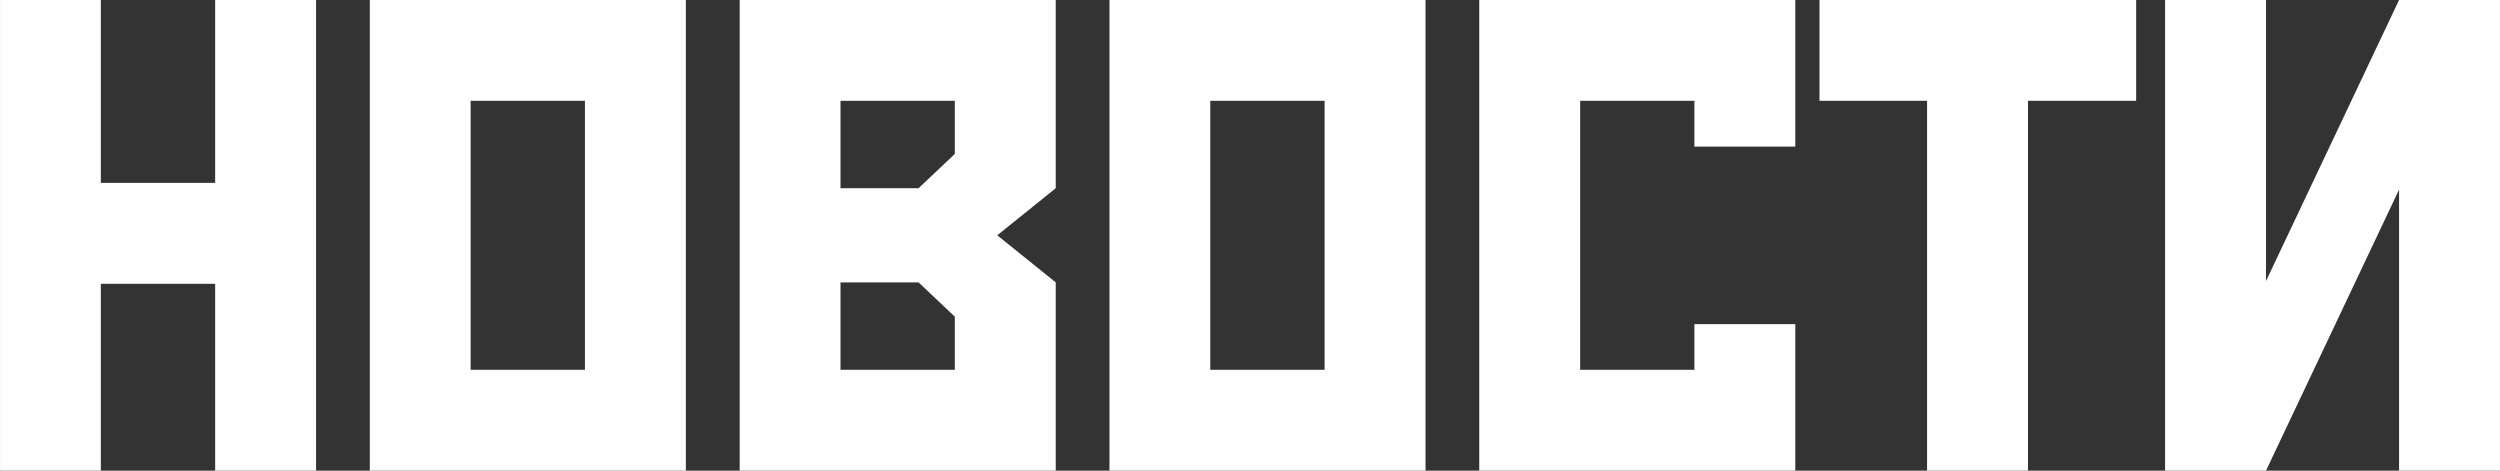
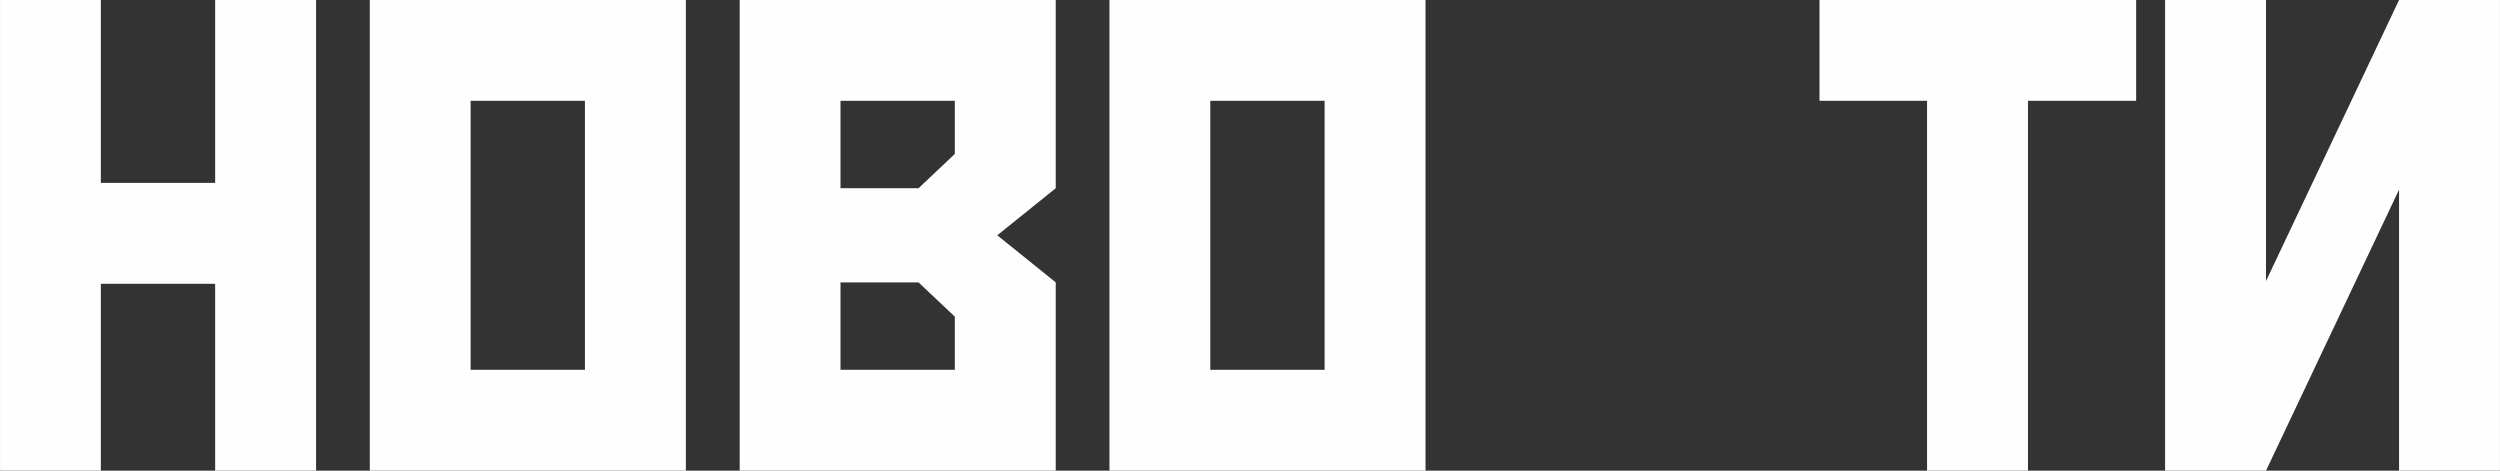
<svg xmlns="http://www.w3.org/2000/svg" xml:space="preserve" width="35.676mm" height="6.717mm" style="shape-rendering:geometricPrecision; text-rendering:geometricPrecision; image-rendering:optimizeQuality; fill-rule:evenodd; clip-rule:evenodd" viewBox="0 0 247.98 46.69">
  <rect x="0" y="0" width="247.98" height="46.69" fill="#333333" stroke="none" />
  <defs>
    <style type="text/css">  .fil0 {fill:#FEFEFE;fill-rule:nonzero}  </style>
  </defs>
  <g id="Layer_x0020_1">
    <polygon class="fil0" points="-0,0 -0,10 -0,46.69 10,46.69 10,28.15 21.34,28.15 21.34,46.69 31.35,46.69 31.35,0 21.34,0 21.34,18.14 10,18.14 10,0 " />
    <path id="1" class="fil0" d="M36.68 0l0 46.69 31.35 0 0 -46.69 -31.35 0zm10 10l11.34 0 0 26.68 -11.34 0 0 -26.68z" />
    <path id="2" class="fil0" d="M73.37 0l0 46.69 31.35 0 0 -18.68 -5.8 -4.67 5.8 -4.67 0 -18.67 -31.35 0zm21.34 10l0 5.27 -3.6 3.4 -7.74 0 0 -8.67 11.34 0zm-11.34 18.01l7.74 0 3.6 3.4 0 5.27 -11.34 0 0 -8.67z" />
    <path id="3" class="fil0" d="M110.05 0l0 46.69 31.35 0 0 -46.69 -31.35 0zm10 10l11.34 0 0 26.68 -11.34 0 0 -26.68z" />
-     <polygon id="4" class="fil0" points="146.73,0 146.73,46.69 178.08,46.69 178.08,32.15 168.07,32.15 168.07,36.68 156.74,36.68 156.74,10 168.07,10 168.07,14.54 178.08,14.54 178.08,0 " />
    <polygon id="5" class="fil0" points="180.48,0 180.48,10 191.15,10 191.15,46.69 201.16,46.69 201.16,10 211.89,10 211.89,0 " />
    <polygon id="6" class="fil0" points="237.97,0 224.77,27.88 224.77,0 214.76,0 214.76,10 214.76,46.69 224.77,46.69 237.97,18.81 237.97,46.69 247.98,46.69 247.98,0 " />
  </g>
</svg>